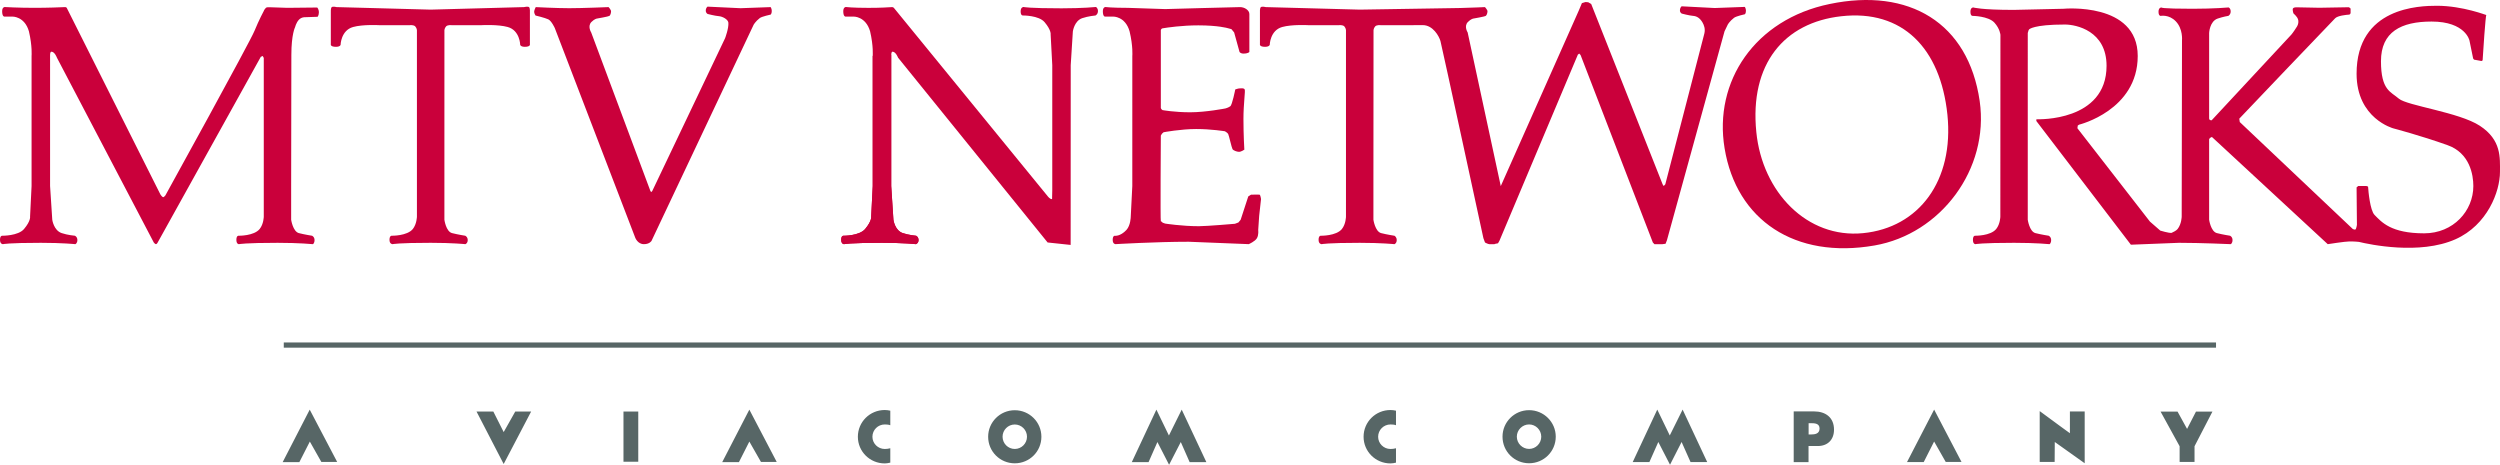
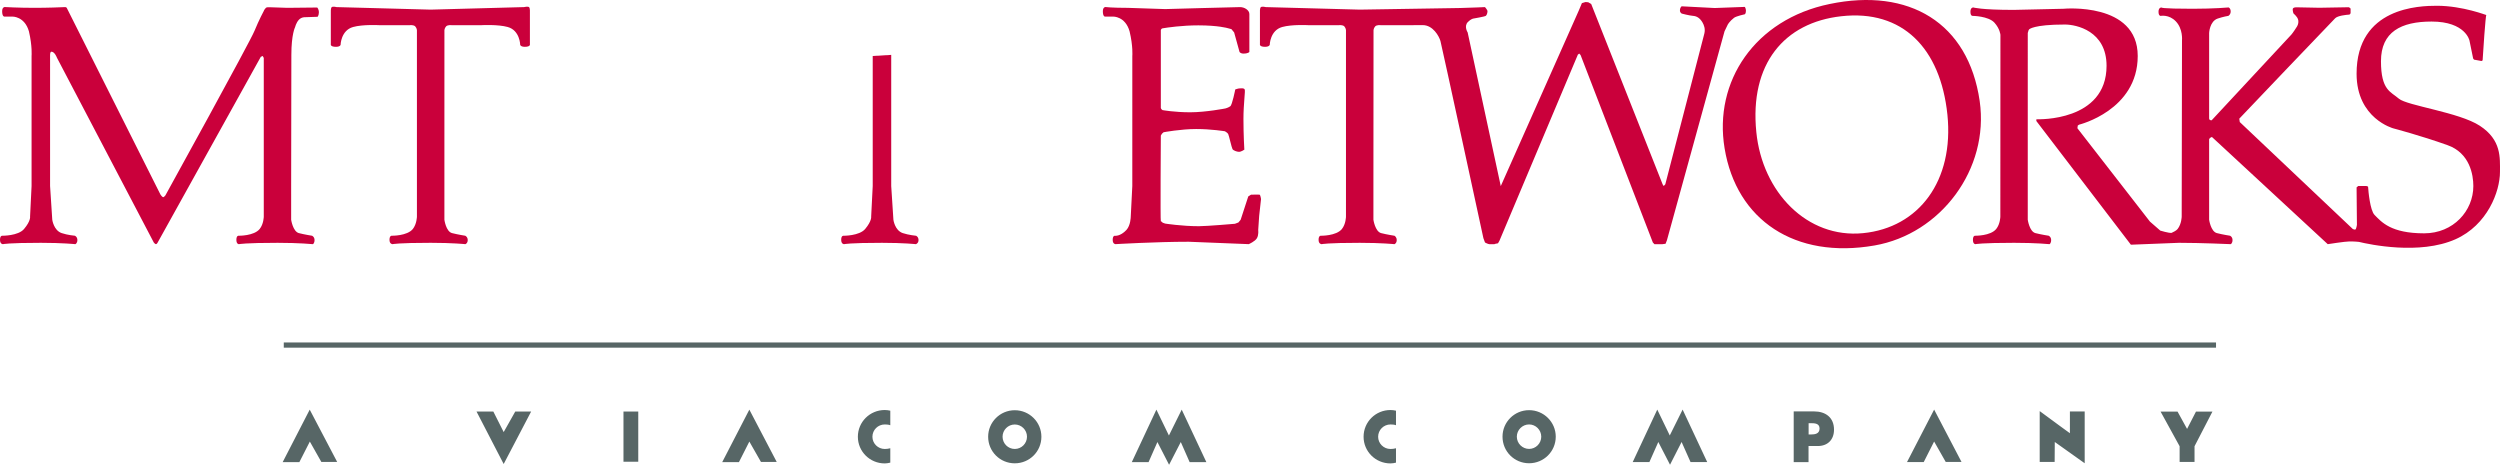
<svg xmlns="http://www.w3.org/2000/svg" xmlns:ns1="http://sodipodi.sourceforge.net/DTD/sodipodi-0.dtd" xmlns:ns2="http://www.inkscape.org/namespaces/inkscape" version="1.1" id="Layer_1" ns1:docname="MTV_Networks_1995.svg" ns2:version="1.0.2-2 (e86c870879, 2021-01-15)" x="0px" y="0px" width="1000px" height="185.913px" viewBox="0 -3.073 1000 185.913" enable-background="new 0 -3.073 1000 185.913" xml:space="preserve">
  <ns1:namedview ns2:snap-global="false" ns2:document-rotation="0" ns2:window-maximized="1" ns2:pageshadow="2" ns2:window-y="-8" ns2:pageopacity="0" ns2:window-x="-8" ns2:current-layer="layer3" ns2:window-height="705" ns2:window-width="1366" objecttolerance="10" gridtolerance="10" guidetolerance="10" showgrid="false" ns2:cy="37.268018" ns2:cx="344.4624" ns2:zoom="1" borderopacity="1" bordercolor="#666666" pagecolor="#ffffff" id="namedview2030">
	</ns1:namedview>
  <g>
    <path fill="#CA003B" d="M118.008,7.851c0,0,0.428-1.761,1.505-2.979c1.099-1.177,2.515-1.063,2.515-1.063l5.016-0.166   c0,0,0.509-0.615,0.509-1.771c0-1.323-0.672-1.938-0.672-1.938L114.905,0.06l-7.125-0.239c0,0-1.14-0.053-1.375,0.209   c-0.75,0.749-0.896,1.301-0.896,1.301s-1.87,3.446-3.713,7.937c-1.824,4.531-35.649,65.829-35.649,65.829s-0.593,0.706-0.837,0.706   c-0.459,0-1.157-1.114-1.157-1.114L26.675,0.03c0,0-0.312-0.292-0.641-0.262C24.347-0.149,19.014,0.06,13.76,0.06   c-6.432,0-11.915-0.321-11.915-0.321s-0.981,0.03-0.981,1.687c0,2.082,0.797,2.135,0.797,2.135h3.266c0,0,4.895-0.177,6.646,5.905   c1.396,5.948,1.058,9.854,1.058,9.854v52.018l-0.6,12.237c0,0,0.337,1.678-2.401,4.937c-2.333,2.802-8.754,2.709-8.754,2.709   S0,91.127,0,92.867c0,1.727,1.162,1.727,1.162,1.727s2.045-0.541,15.197-0.541c8.649,0,13.78,0.541,13.78,0.541   s0.812-0.354,0.812-1.644c0-1.304-0.989-1.73-0.989-1.73s-2.948-0.249-5.313-1.061c-3.181-1.094-3.743-5.335-3.743-5.335   l-0.875-13.487V18.881c0,0-0.021-1.279,0.531-1.279c1.333,0,2.198,2.384,2.198,2.384l38.752,73.933c0,0,0.542,0.676,0.86,0.676   c0.343,0,0.641-0.563,0.641-0.563l41.31-74.379l0.768-0.333l0.418,0.782v63.473c0,0-0.026,2.937-1.634,4.937   c-2.281,2.834-8.469,2.709-8.469,2.709s-0.854-0.093-0.854,1.647c0,1.727,0.985,1.727,0.985,1.727s2.384-0.541,15.52-0.541   c8.703,0,14.119,0.541,14.119,0.541s0.641-0.354,0.641-1.644c0-1.304-0.99-1.73-0.99-1.73s-2.917-0.447-5.312-1.061   c-2.359-0.666-3.052-5.335-3.052-5.335V71.337c0,0,0.083-51.309,0.083-52.466C116.545,10.664,118.008,7.851,118.008,7.851" />
    <path fill="#CA003B" d="M172.265,0.779l37.342-1.011c0,0,1.505-0.365,1.994,0c0.479,0.386,0.36,2.115,0.36,2.115v12.708   c0,0,0.343,1.061-2.038,1.061c-1.629,0-1.843-0.769-1.843-0.769s-0.083-5.792-4.99-7.157c-3.916-1.094-10.447-0.729-10.447-0.729   h-12.062c0,0-1.505-0.197-2.157,0.499c-0.657,0.792-0.657,1.532-0.657,1.532l-0.009,62.319v13.477c0,0,0.614,4.655,3.015,5.335   c2.402,0.614,5.313,1.061,5.313,1.061s1.004,0.437,1.004,1.74c0,1.279-0.932,1.634-0.932,1.634s-5.162-0.541-13.865-0.541   c-13.139,0-15.264,0.541-15.264,0.541s-1.233,0-1.233-1.727c0-1.74,0.895-1.647,0.895-1.647s6.162,0.125,8.447-2.699   c1.579-2.009,1.63-4.936,1.63-4.936V71.347V9.028c0,0,0-0.739-0.662-1.532c-0.65-0.696-2.167-0.499-2.167-0.499h-12.275   c0,0-6.515-0.365-10.431,0.729c-4.896,1.364-4.999,7.157-4.999,7.157s-0.183,0.769-1.839,0.769c-2.396,0-2.067-1.061-2.067-1.061   V1.884c0,0-0.104-1.729,0.385-2.115c0.479-0.365,1.962,0,1.962,0L172.265,0.779z" />
-     <path fill="#CA003B" d="M428.289,22.986l0.853-13.479c0,0,0.553-4.219,3.747-5.312c2.353-0.812,5.306-1.073,5.306-1.073   s0.984-0.447,0.984-1.77c0-1.293-0.822-1.626-0.822-1.626s-5.067,0.532-13.77,0.532c-13.13,0-15.187-0.532-15.187-0.532   s-1.141,0-1.141,1.75c0,1.739,0.849,1.646,0.849,1.646s6.422-0.084,8.739,2.687c2.738,3.26,2.41,4.906,2.41,4.906l0.652,12.271   v50.039l-0.078,3.521c-0.724,0.258-1.782-1.158-1.782-1.158L357.528,0.05c0,0-0.37-0.311-0.725-0.281   c-1.649,0.083-4.139,0.301-9.435,0.301c-6.391,0-9.058-0.343-9.058-0.343s-1.005,0.042-1.005,1.699   c0,2.082,0.812,2.135,0.812,2.135h3.276c0,0,4.886-0.177,6.646,5.905c1.387,5.948,1.042,9.854,1.042,9.854v52.028l-0.603,12.237   c0,0,0.307,1.667-2.422,4.936c-2.338,2.792-8.703,2.699-8.703,2.699s-0.873-0.104-0.873,1.667c0,1.707,1.14,1.707,1.14,1.707   s2.045-0.541,15.185-0.541c8.684,0,13.558,0.541,13.558,0.541s1.066-0.354,1.066-1.634c0-1.304-1.004-1.74-1.004-1.74   s-2.994-0.249-5.343-1.061c-3.188-1.104-3.708-5.335-3.708-5.335l-0.875-13.477V18.891c0,0,0-1.29,0.488-1.29   c1.345,0,2.229,2.384,2.229,2.384l59.834,73.933l9.209,0.978L428.289,22.986z" />
    <path fill="#CA003B" d="M689.838,56.255c-4.449-26.749,12.114-51.591,42.063-57.737c31.646-6.583,55.43,7.427,59.978,38.843   c3.91,27.256-15.65,53.172-42.065,57.754C718.037,100.668,694.581,85.033,689.838,56.255 M745.215,90.189   c22.377-2.198,36.454-20.977,33.748-47.404C776.196,16.194,761,0.653,736.49,3.425c-22.775,2.532-36.717,19.041-33.961,46.339   C704.905,73.731,722.825,92.396,745.215,90.189" />
    <path fill="#CA003B" d="M466.078,0.561c0,0,28.221-0.792,29.971-0.792c1.751,0,3.697,1.23,3.697,2.75v15.186   c0,0-0.435,0.657-2.354,0.657c-1.196,0-1.578-0.657-1.578-0.657l-2.155-7.801l-1.09-1.323l-1.537-0.406   c0,0-3.764-1.104-11.701-1.104c-6.495,0-12.421,0.864-14.343,1.199c-0.426,0.051-0.652,0.654-0.652,0.654v31.176l0.183,0.448   l0.469,0.417c0,0,4.766,0.875,11.094,0.875c6.29,0,14.108-1.542,14.108-1.542s1.188-0.306,1.932-0.876   c0.78-0.51,1.984-6.71,1.984-6.71s1.172-0.424,1.708-0.424c0.564,0,1.713-0.252,2.069,0.424c0.318,0.636-0.5,5.646-0.5,11.793   c0,6.531,0.36,12.279,0.36,12.279s-1.256,0.875-2.121,0.875c-0.896,0-2.281-0.543-2.616-1.084c-0.342-0.554-1.426-5.54-1.738-6.074   c-0.337-0.541-1.313-1.071-1.313-1.071s-5.416-0.895-11.494-0.895c-6.105,0-13.025,1.29-13.025,1.29l-0.651,0.583l-0.448,0.75   c0,0-0.233,34.268,0,34.268c0.205,0,0.755,0.584,0.755,0.584l0.986,0.345c0,0,6.644,1.051,13.483,1.051   c3.135,0,14.416-0.969,14.416-0.969l1.4-0.53l0.896-1.095l3.037-9.313l1.087-0.697c0,0,3.146-0.105,3.458,0   c0.328,0.136,0.562,1.741,0.562,1.741l-0.744,6.737l-0.385,5.656c0,0,0.255,1.958-0.521,3.271   c-0.744,1.291-3.254,2.374-3.254,2.374l-24.019-0.958c-13.12,0-29.279,0.958-29.279,0.958s-1.131,0-1.131-1.697   c0-1.771,0.855-1.657,0.855-1.657s2.124,0.345,4.608-2.291c1.738-1.853,1.759-5.354,1.759-5.354l0.621-12.237V19.319   c0,0,0.338-3.896-1.09-9.844c-1.728-6.092-6.623-5.915-6.623-5.915h-3.296c0,0-0.775-0.063-0.775-2.125   c0-1.667,0.988-1.697,0.988-1.697s2.677,0.331,9.078,0.331L466.078,0.561z" />
    <path fill="#CA003B" d="M349.087,19.319v52.018l-0.62,12.237c0,0,0.317,1.678-2.39,4.937c-2.354,2.802-8.735,2.719-8.735,2.719   s-0.863-0.113-0.863,1.638c0,1.727,1.14,1.727,1.14,1.727s2.045-0.541,15.191-0.541c8.682,0,13.551,0.541,13.551,0.541   s1.047-0.354,1.047-1.644c0-1.304-0.98-1.721-0.98-1.721s-2.989-0.282-5.343-1.071c-3.192-1.094-3.723-5.335-3.723-5.335   l-0.875-13.487V18.881" />
    <path fill="#CA003B" d="M942.2,88.7c-0.335,0.229-1.099-0.189-1.099-0.189l-45.193-42.765l-0.199-1.347   c0,0,36.592-38.433,38.342-40.152c1.024-1.051,4.342-1.386,5.629-1.479c0.355-0.021,0.557-0.593,0.557-0.593V0.352l-0.64-0.531   L927.749,0.03l-9.108-0.179c0,0-1.557-0.083-1.557,0.814c0,0.844,0.307,1.625,0.307,1.625s1.441,1.271,1.748,2.187   c0.458,1.074,0.132,2.262-0.307,3c-1.506,2.417-2.276,3.28-2.276,3.28l-31.731,34.113c0,0-0.093,0.322-0.657,0.124   c-0.515-0.124-0.515-0.676-0.515-0.676V10.112c0,0,0.204-4.667,3.417-5.76c2.333-0.791,4.255-1.073,4.255-1.073   s0.946-0.438,0.946-1.771c0-1.303-0.823-1.604-0.823-1.604s-5.722,0.53-14.396,0.53c-13.175,0-12.501-0.53-12.501-0.53   s-1.143,0-1.143,1.719c0,1.76,0.875,1.656,0.875,1.656s3.307-0.657,6.024,2.166c2.935,3.031,2.495,7.573,2.495,7.573l-0.123,70.566   c0,0-0.043,2.917-1.621,4.926c-0.504,0.657-1.624,1.2-2.42,1.565c0,0,1.02-0.136,0,0c-1.026,0.156-4.526-0.908-4.526-0.908   l-4.136-3.604l-29.013-37.342l0.148-1.081l0.554-0.354c0,0,23.427-5.729,23.427-27.467c0-21.687-29.677-18.885-29.677-18.885   l-19.947,0.45c-13.157,0-16.201-0.98-16.201-0.98s-1.095,0-1.095,1.719c0,1.76,0.852,1.656,0.852,1.656s6.273,0.051,8.726,2.688   c2.271,2.509,2.424,4.905,2.424,4.905l-0.036,72.713c0,0-0.034,2.917-1.642,4.926c-2.28,2.834-8.468,2.709-8.468,2.709   s-0.855-0.093-0.855,1.647c0,1.727,0.968,1.727,0.968,1.727s2.403-0.541,15.521-0.541c8.719,0,14.166,0.541,14.166,0.541   s0.631-0.354,0.631-1.644c0-1.304-0.984-1.73-0.984-1.73s-2.952-0.447-5.354-1.061c-2.354-0.68-3.015-5.335-3.015-5.335V10.112   l0.328-1.084l0.234-0.354c0,0,1.623-1.936,14.307-1.936c4.47,0,16.647,2.5,16.647,16.508c0,22.394-27.606,21.383-27.606,21.383   l-0.542,0.105l0.104,0.657l37.779,49.422l19.243-0.76c8.651,0,20.704,0.541,20.704,0.541s0.702-0.354,0.702-1.644   c0-1.304-0.993-1.73-0.993-1.73s-2.93-0.447-5.311-1.061c-2.399-0.68-3.051-5.335-3.051-5.335V52.652l0.438-0.753   c-0.114,0.438,0.642-0.218,0.642-0.218l46.364,42.914c0,0,6.975-1.093,8.702-1.093c2.402,0,3.798,0.188,3.798,0.188   c4.163,1.007,24.223,5.321,38.59-1.054c12.786-5.696,17.804-19.1,17.804-26.955c0-5.626,0.64-12.771-8.068-18.447   c-8.217-5.394-29.102-8.02-32.389-10.845c-3.213-2.812-7.144-3.279-7.144-14.986c0-11.719,8.041-15.853,20.232-15.853   c13.638,0,15.175,7.624,15.175,7.624l1.458,7.146l0.363,0.469l2.955,0.542c0,0,0.474-0.095,0.483-0.364   c0.155-2.823,1.183-18.219,1.488-18.031c0.324,0.208-9.361-3.697-19.762-3.697c-6.964,0-32.145,0.531-32.145,27.175   c0,17.987,14.751,21.882,14.751,21.882s10.865,2.855,21.574,6.678c9.005,3.137,10.38,11.969,10.38,16.365   c0,9.903-7.958,18.924-19.69,18.924c-13.244,0-17.021-4.489-19.85-7.383c-1.77-1.834-2.464-9.502-2.561-11.22   c-0.042-0.209-0.714-0.322-0.714-0.322h-3.241l-0.649,0.55l0.136,14.999C942.774,86.886,942.507,88.511,942.2,88.7" />
-     <path fill="#CA003B" d="M227.687,0.206c5.204,0,15.754-0.438,15.754-0.438s0.981,1.104,0.981,1.667c0,0.53-0.205,1.499-0.643,1.843   c-0.437,0.292-5.021,1.073-5.021,1.073s-0.932,0.114-2.176,1.354c-1.698,1.687-0.11,4.197-0.11,4.197l23.693,63.443l0.316,0.418   l0.428-0.448l29.128-61.122c0,0,1.504-3.925,1.312-6.207c-0.156-1.323-2.312-2.48-3.859-2.604   c-1.474-0.104-4.416-0.865-4.416-0.865s-0.766-0.343-0.766-1.333c0-1.188,0.715-1.604,0.715-1.604l13.19,0.625l12.056-0.438   c0,0,0.433,0.656,0.433,1.551c0,1.064-0.433,1.439-0.433,1.439s-3.468,0.749-4.321,1.364c-1.772,1.343-2.517,2.738-2.517,2.738   l-40.831,86.419c0,0-0.754,1.313-3.041,1.313c-2.526,0-3.475-2.603-3.475-2.603L221.927,8.174c0,0-1.29-2.865-2.593-3.5   c-1.323-0.636-5.129-1.542-5.129-1.542s-0.542-0.833-0.542-1.509c0-0.625,0.629-1.855,0.629-1.855S222.459,0.206,227.687,0.206" />
    <path fill="#CA003B" d="M632.233-0.553l0.532-1.271l1.442-0.438l1.089,0.094l1.181,0.686l28.572,72.14l0.427,0.68l0.64-0.68   c0,0,15.348-59.161,15.629-60.338c0.438-1.833-0.129-3.344-0.76-4.436c-1.057-1.772-2.271-2.5-3.787-2.614   c-1.516-0.126-4.438-0.897-4.438-0.897s-0.786-0.291-0.786-1.281c0-1.187,0.684-1.645,0.684-1.645l13.231,0.686l12.053-0.448   c0,0,0.428,0.647,0.428,1.511c0,1.125-0.428,1.427-0.428,1.427s-3.463,0.761-4.329,1.428c-1.75,1.342-2.504,2.697-2.504,2.697   l-1.303,2.719l-23.041,83.587l-0.541,1.376l-1.259,0.165h-2.146h-1.041l-0.642-0.676l-28.903-74.974l-0.537-0.593l-0.552,0.427   l-31.379,74.482l-0.566,0.979c0,0-1.941,0.354-1.29,0.354h-2.162c-0.547,0-1.75-0.676-1.75-0.676l-0.64-1.731   c0,0-16.62-76.856-17.174-78.835c-0.546-1.948-3.008-6.376-7.06-6.376c-4.002,0-4.834,0.022-4.834,0.022h-12.063   c0,0-1.537-0.197-2.165,0.499c-0.651,0.792-0.651,1.532-0.651,1.532l-0.043,62.309v13.487c0,0,0.672,4.655,3.041,5.335   c2.396,0.614,5.355,1.061,5.355,1.061s0.927,0.437,0.927,1.74c0,1.279-0.897,1.634-0.897,1.634s-5.148-0.541-13.866-0.541   c-13.121,0-15.261,0.541-15.261,0.541s-1.229,0-1.229-1.727c0-1.74,0.885-1.647,0.885-1.647s6.177,0.125,8.448-2.699   c1.598-2.009,1.62-4.936,1.62-4.936V71.337V9.028c0,0,0-0.739-0.638-1.532c-0.64-0.696-2.187-0.499-2.187-0.499h-12.253   c0,0-6.522-0.365-10.432,0.729c-4.896,1.364-4.984,7.157-4.984,7.157s-0.234,0.769-1.866,0.769c-2.368,0-2.054-1.061-2.054-1.061   V1.884c0,0-0.122-1.729,0.389-2.115c0.505-0.365,1.975,0,1.975,0l37.575,1.011l40.097-0.646c4.882-0.125,9.983-0.364,9.983-0.364   s0.998,1.116,0.998,1.636c0,0.53-0.225,1.53-0.67,1.865c-0.438,0.312-4.992,1.083-4.992,1.083s-0.936,0.124-2.153,1.354   c-1.721,1.687-0.117,4.187-0.117,4.187l13.246,61.474l31.164-70.12L632.233-0.553z" />
    <path fill="#576666" d="M886.409,136.007v-2.082H113.509v2.082H886.409z M611.636,166.7c2.677,0,4.865,2.211,4.865,4.892   c0,2.692-2.188,4.9-4.865,4.9c-2.681,0-4.904-2.208-4.904-4.9C606.732,168.91,608.955,166.7,611.636,166.7z M611.636,160.993   c-5.881,0-10.63,4.754-10.63,10.604c0,5.912,4.749,10.631,10.63,10.631c5.878,0,10.664-4.719,10.664-10.631   C622.3,165.747,617.514,160.993,611.636,160.993z M405.909,166.723c2.694,0,4.887,2.209,4.887,4.888   c0,2.696-2.193,4.901-4.887,4.901c-2.696,0-4.883-2.205-4.883-4.901C401.024,168.932,403.213,166.723,405.909,166.723z    M405.909,161.018c-5.88,0-10.649,4.754-10.649,10.604c0,5.913,4.768,10.632,10.649,10.632c5.882,0,10.648-4.719,10.648-10.632   C416.556,165.769,411.79,161.018,405.909,161.018z M723.446,166.198h0.875c1.568,0,3.503,0.085,3.503,2.125   c0,2.106-1.785,2.394-3.451,2.394h-0.926L723.446,166.198L723.446,166.198z M717.481,161.489v20.301h5.931v-6.452h3.674   c4.028,0,6.518-2.561,6.518-6.554c0-4.888-3.404-7.297-8.002-7.297L717.481,161.489L717.481,161.489z M864.236,161.571   l7.613,13.852v6.285h5.964v-6.285l7.163-13.852h-6.588l-3.558,6.925l-3.808-6.925H864.236z M249.389,161.54v20.087h5.916V161.54   H249.389z M190.607,161.537l10.866,20.996l10.988-20.996h-6.353l-4.635,8.223l-4.144-8.223H190.607z M815.882,161.365v20.323h5.976   l0.053-7.969l11.964,8.509v-20.71h-5.913v8.697l-3.604-2.614L815.882,161.365z M773.656,160.763l-10.854,20.994h6.691l4.16-8.224   l4.631,8.156h6.316L773.656,160.763z M662.908,160.763l-9.826,20.994h6.673l3.571-8.038l4.684,9.1l4.632-9.1l3.577,8.038h6.671   l-9.839-20.994l-5.141,10.347L662.908,160.763z M462.56,160.784l-9.839,20.995h6.706l3.539-8.04l4.667,9.1l4.683-9.1l3.54,8.04   h6.69l-9.86-20.995l-5.123,10.346L462.56,160.784z M299.737,160.784l-10.852,20.995h6.686l4.167-8.225l4.648,8.154h6.303   L299.737,160.784z M123.889,160.784l-10.819,20.995h6.674l4.193-8.225l4.602,8.154h6.335L123.889,160.784z M356.119,167.02v-5.816   c-0.685-0.17-1.471-0.271-2.206-0.271c-5.973,0-10.765,4.771-10.765,10.692c0,5.9,4.793,10.669,10.765,10.669   c0.734,0,1.521-0.148,2.206-0.318v-5.751c-0.736,0.193-1.423,0.292-2.206,0.292c-2.735,0-4.943-2.201-4.943-4.889   c0-2.718,2.208-4.922,4.943-4.922C354.698,166.708,355.434,166.771,356.119,167.02L356.119,167.02z M558.399,167.02v-5.816   c-0.681-0.17-1.468-0.271-2.202-0.271c-5.97,0-10.765,4.77-10.765,10.692c0,5.899,4.795,10.667,10.765,10.667   c0.732,0,1.521-0.146,2.202-0.316v-5.751c-0.734,0.193-1.42,0.292-2.202,0.292c-2.733,0-4.943-2.201-4.943-4.889   c0-2.718,2.21-4.922,4.943-4.922C556.979,166.706,557.718,166.771,558.399,167.02z" />
  </g>
</svg>